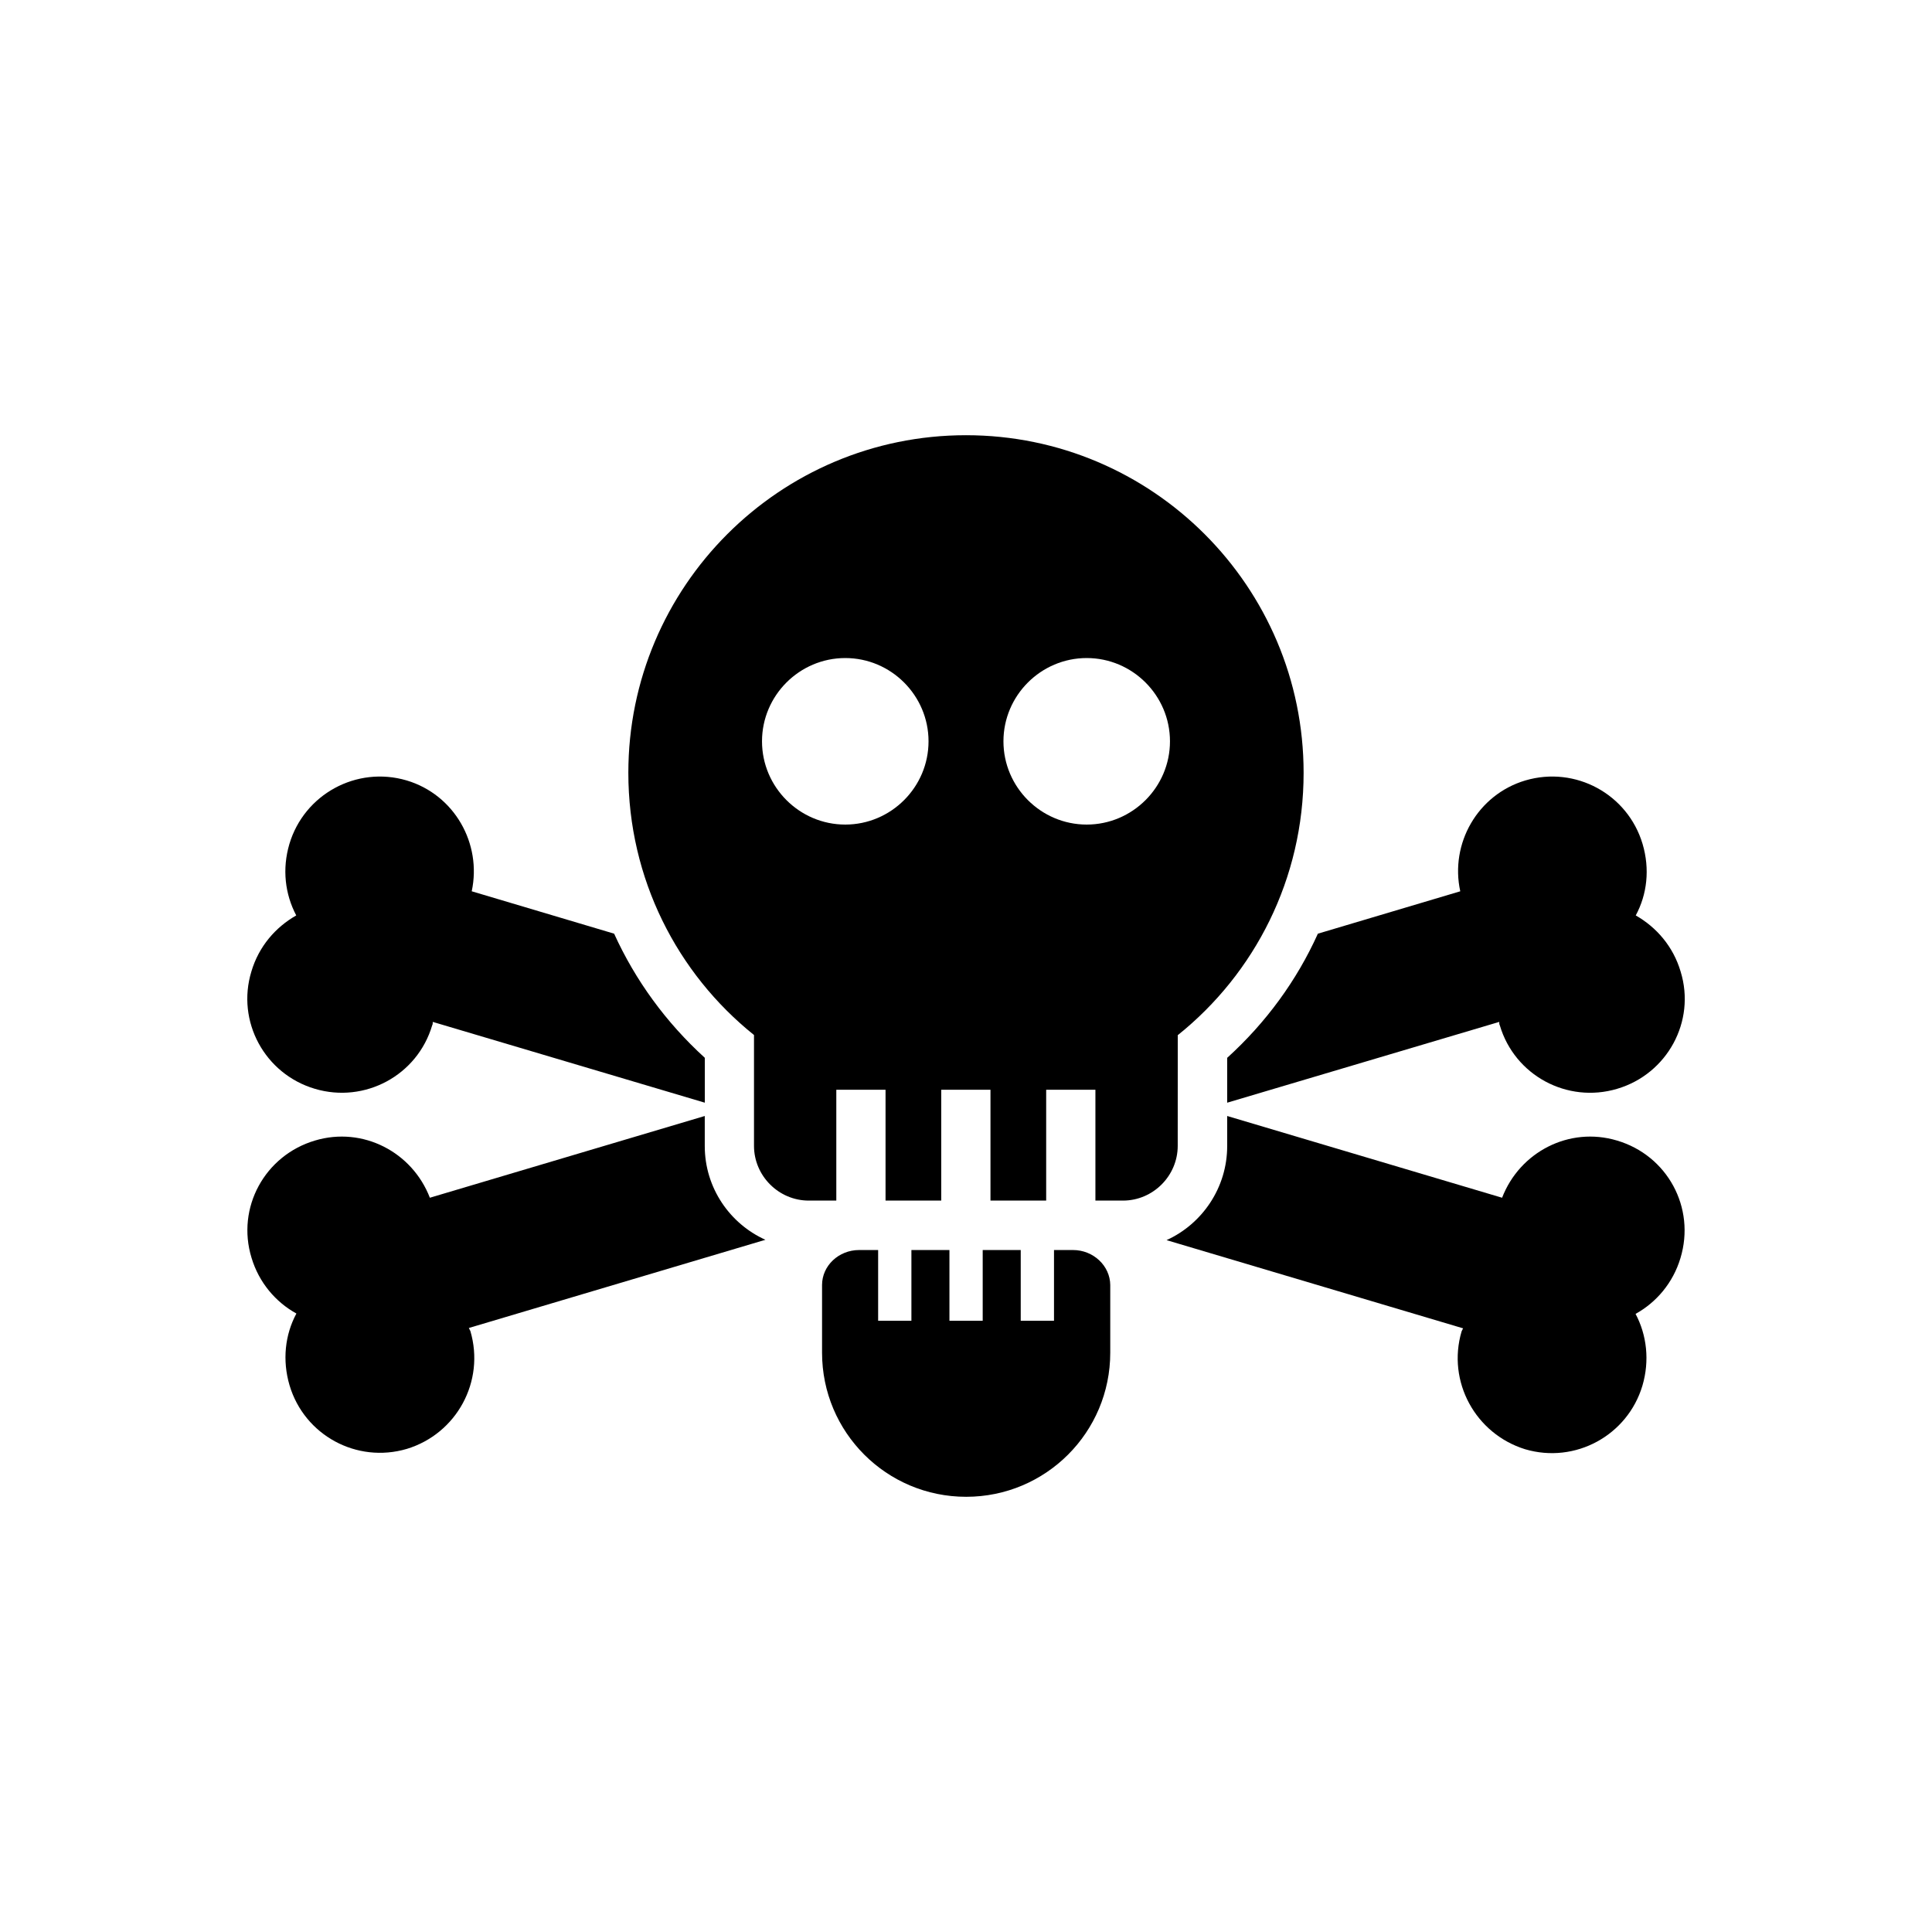
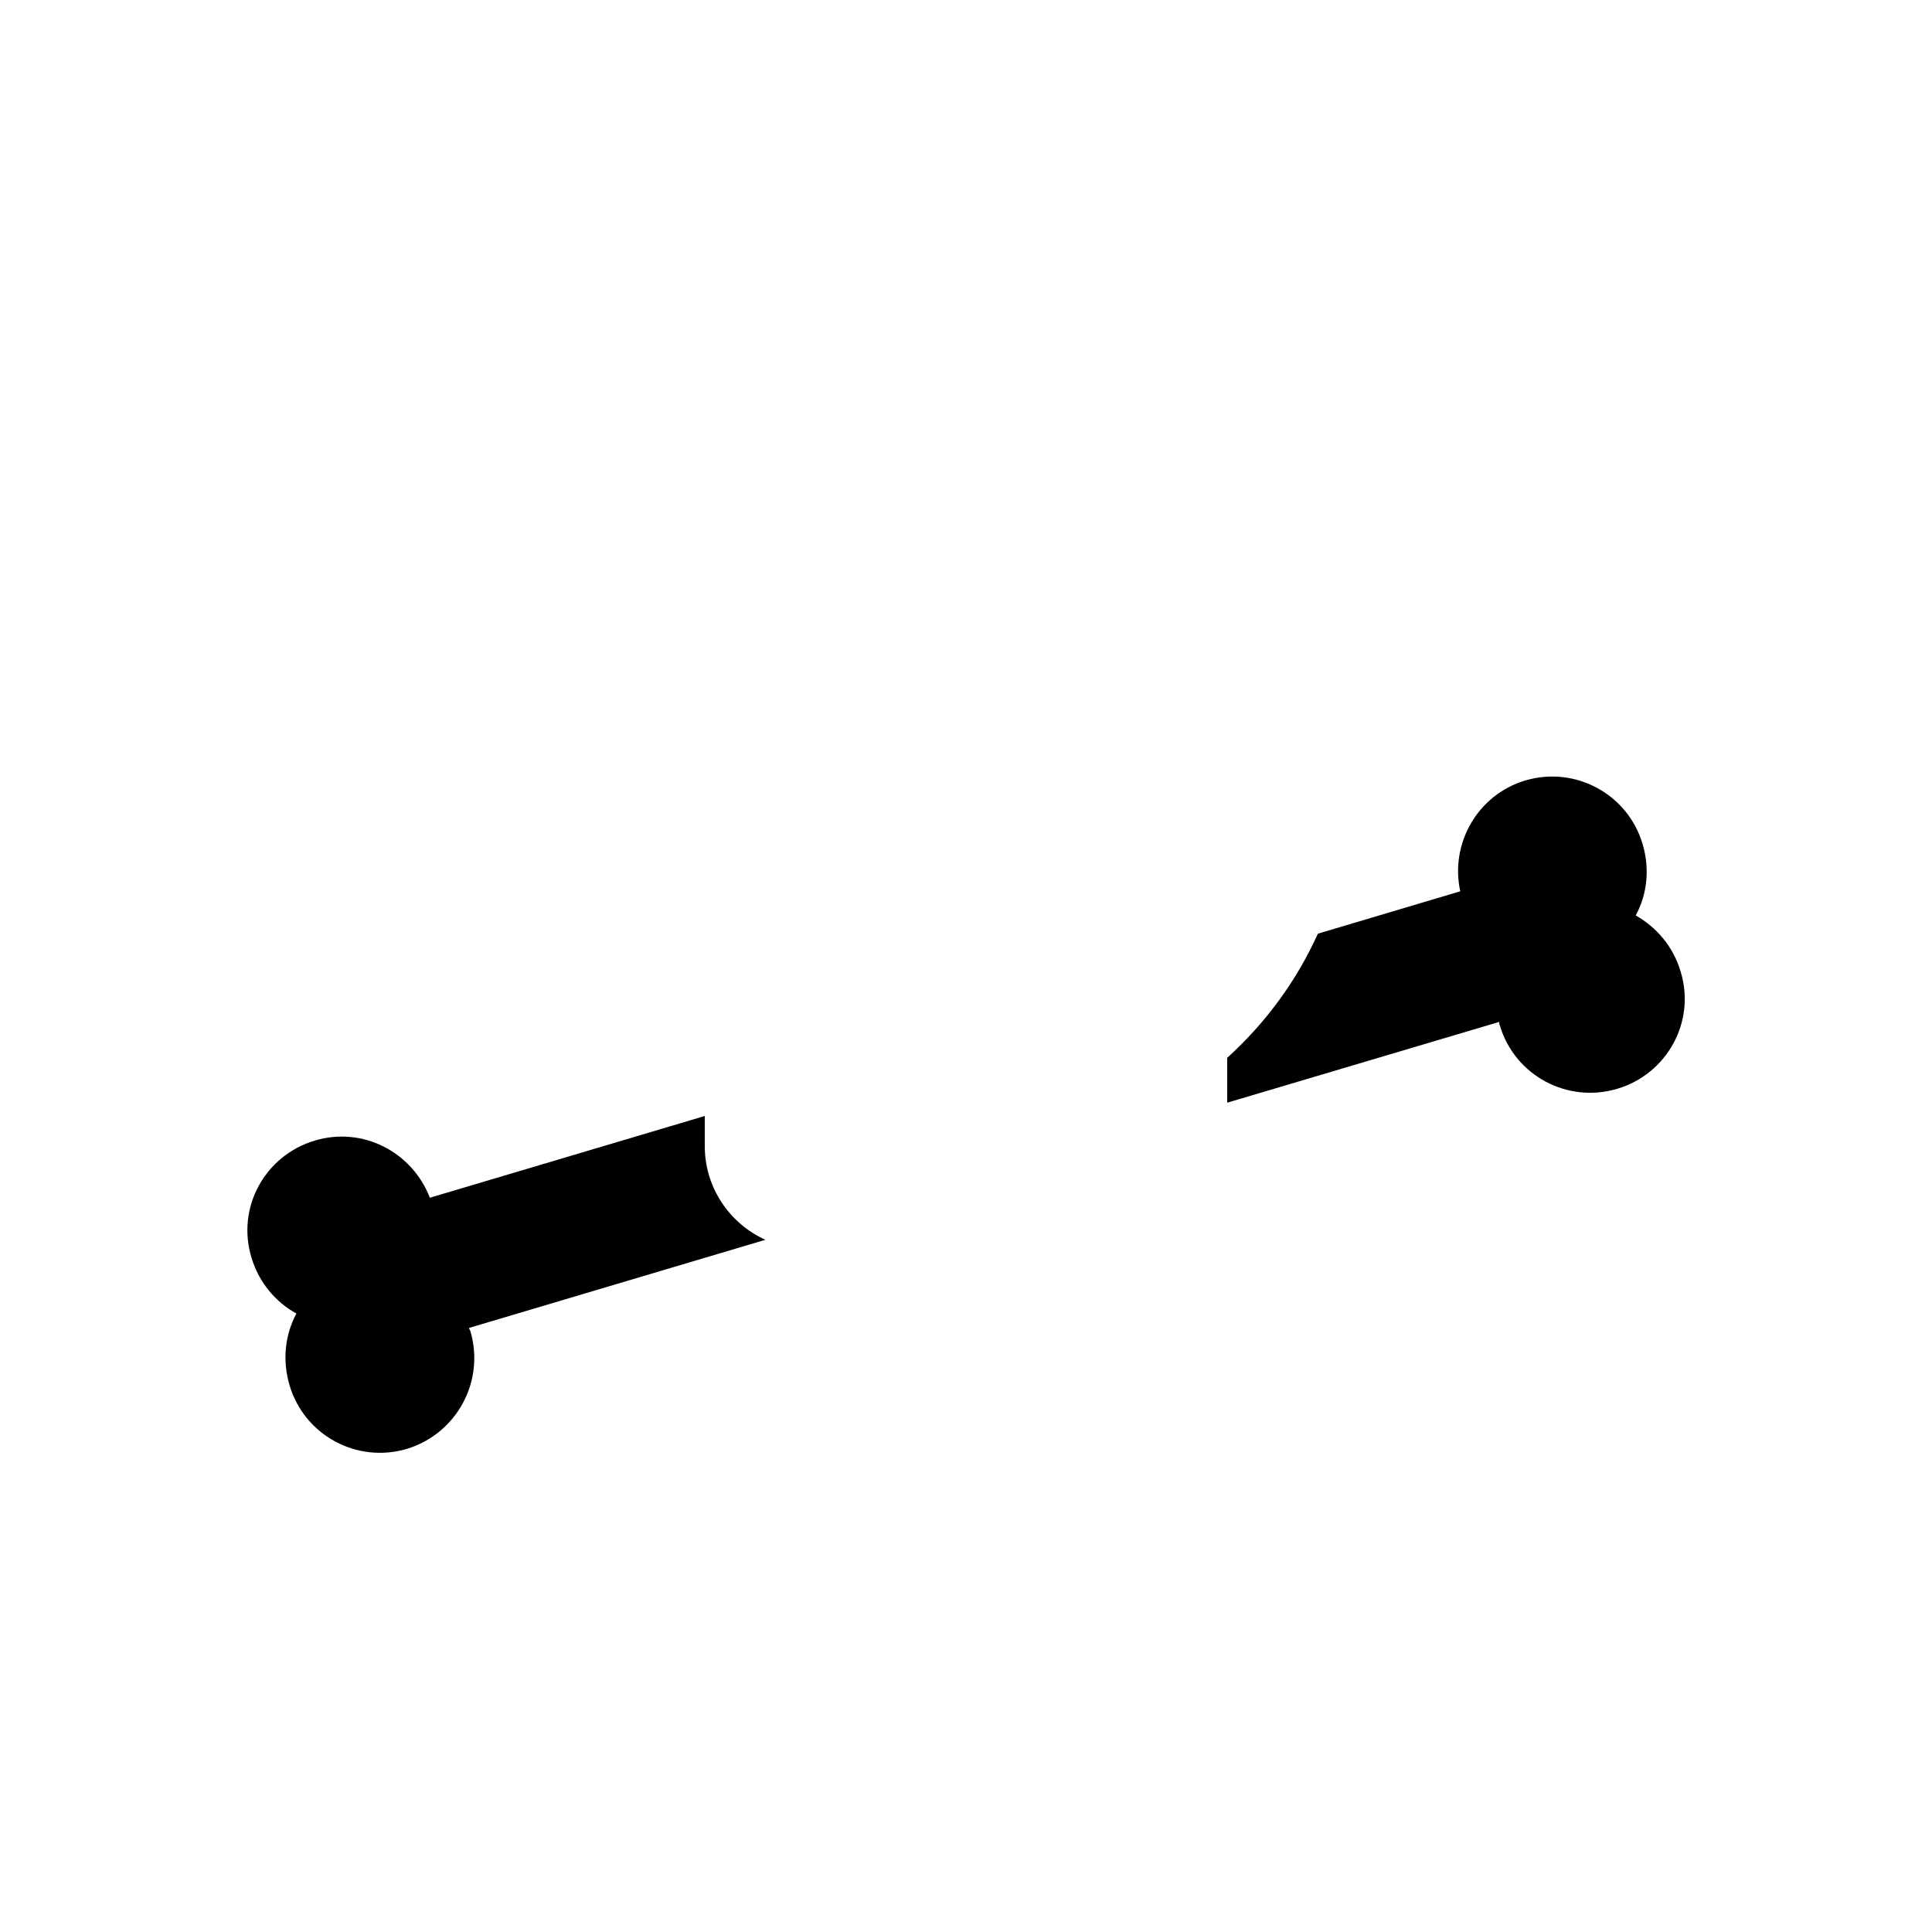
<svg xmlns="http://www.w3.org/2000/svg" fill="#000000" width="800px" height="800px" version="1.1" viewBox="144 144 512 512">
  <g>
-     <path d="m456.17 418.29c20.355-16.324 33.301-41.414 33.301-69.477 0-49.375-40.102-89.477-89.477-89.477s-89.477 40.102-89.477 89.477c0 28.062 12.949 53.152 33.301 69.477v29.371c0 7.961 6.551 14.508 14.508 14.508h7.305v-29.371h13.047v29.371h14.762v-29.375h13.047v29.375h14.762v-29.371h13.047v29.371h7.305c7.961 0 14.508-6.551 14.508-14.508l0.012-29.371zm-88.164-55.77c-12.141 0-22.066-9.926-22.066-22.066s9.926-22.066 22.066-22.066c12.141 0 22.066 9.926 22.066 22.066s-9.926 22.066-22.066 22.066zm63.984 0c-12.141 0-22.066-9.926-22.066-22.066s9.926-22.066 22.066-22.066c12.141 0 22.066 9.926 22.066 22.066s-9.926 22.066-22.066 22.066z" />
-     <path d="m210.62 401.46c-4.031 13.199 3.527 27.156 16.828 31.086 13.199 3.93 27.156-3.527 31.086-16.828 0.152-0.25 0.152-0.504 0.152-0.906l72.094 21.41v-11.891c-10.328-9.422-18.391-20.504-24.031-32.898l-37.738-11.234c2.719-12.645-4.586-25.594-17.23-29.371-13.301-3.93-27.156 3.68-31.086 16.828-1.965 6.648-1.16 13.301 1.812 18.941-5.488 3.125-9.922 8.211-11.887 14.863z" />
-     <path d="m572.5 446.25c-12.645-3.777-25.746 3.023-30.43 15.164l-72.852-21.664v7.961c0 11.082-6.648 20.656-16.07 24.938l78.594 23.375c-0.152 0.25-0.25 0.504-0.402 0.805-3.93 13.301 3.68 27.156 16.828 31.234 13.301 3.93 27.156-3.68 31.086-16.828 1.965-6.648 1.16-13.453-1.812-19.043 5.492-3.023 9.926-8.211 11.891-14.762 4.074-13.398-3.481-27.25-16.832-31.18z" />
    <path d="m330.77 447.71v-7.961l-72.852 21.664c-4.684-12.141-17.785-18.941-30.43-15.164-13.301 3.93-20.906 17.785-16.828 31.086 1.965 6.551 6.398 11.738 11.891 14.762-3.023 5.594-3.777 12.395-1.812 19.043 3.93 13.199 17.785 20.758 31.086 16.828 13.199-4.031 20.758-17.887 16.828-31.234-0.152-0.25-0.25-0.504-0.402-0.805l78.594-23.375c-9.422-4.238-16.074-13.762-16.074-24.844z" />
    <path d="m577.49 386.6c3.023-5.594 3.777-12.293 1.812-18.941-3.93-13.199-17.785-20.758-31.086-16.828-12.645 3.777-20 16.727-17.23 29.371l-37.734 11.234c-5.594 12.395-13.703 23.527-24.031 32.898v11.891l72.094-21.41c0 0.402 0 0.656 0.152 0.906 3.93 13.301 17.887 20.758 31.086 16.828 13.301-3.93 20.906-17.887 16.828-31.086-1.969-6.652-6.402-11.738-11.891-14.863z" />
-     <path d="m428.36 475.27h-5.039v18.742h-8.816v-18.742h-10.078v18.742h-8.816v-18.742h-10.078v18.742h-8.816v-18.742h-5.039c-5.441 0-9.824 4.18-9.824 9.27v17.938c0 21.109 17.078 38.188 38.188 38.188s38.188-17.078 38.188-38.188v-17.938c-0.043-5.09-4.477-9.27-9.867-9.27z" />
  </g>
</svg>